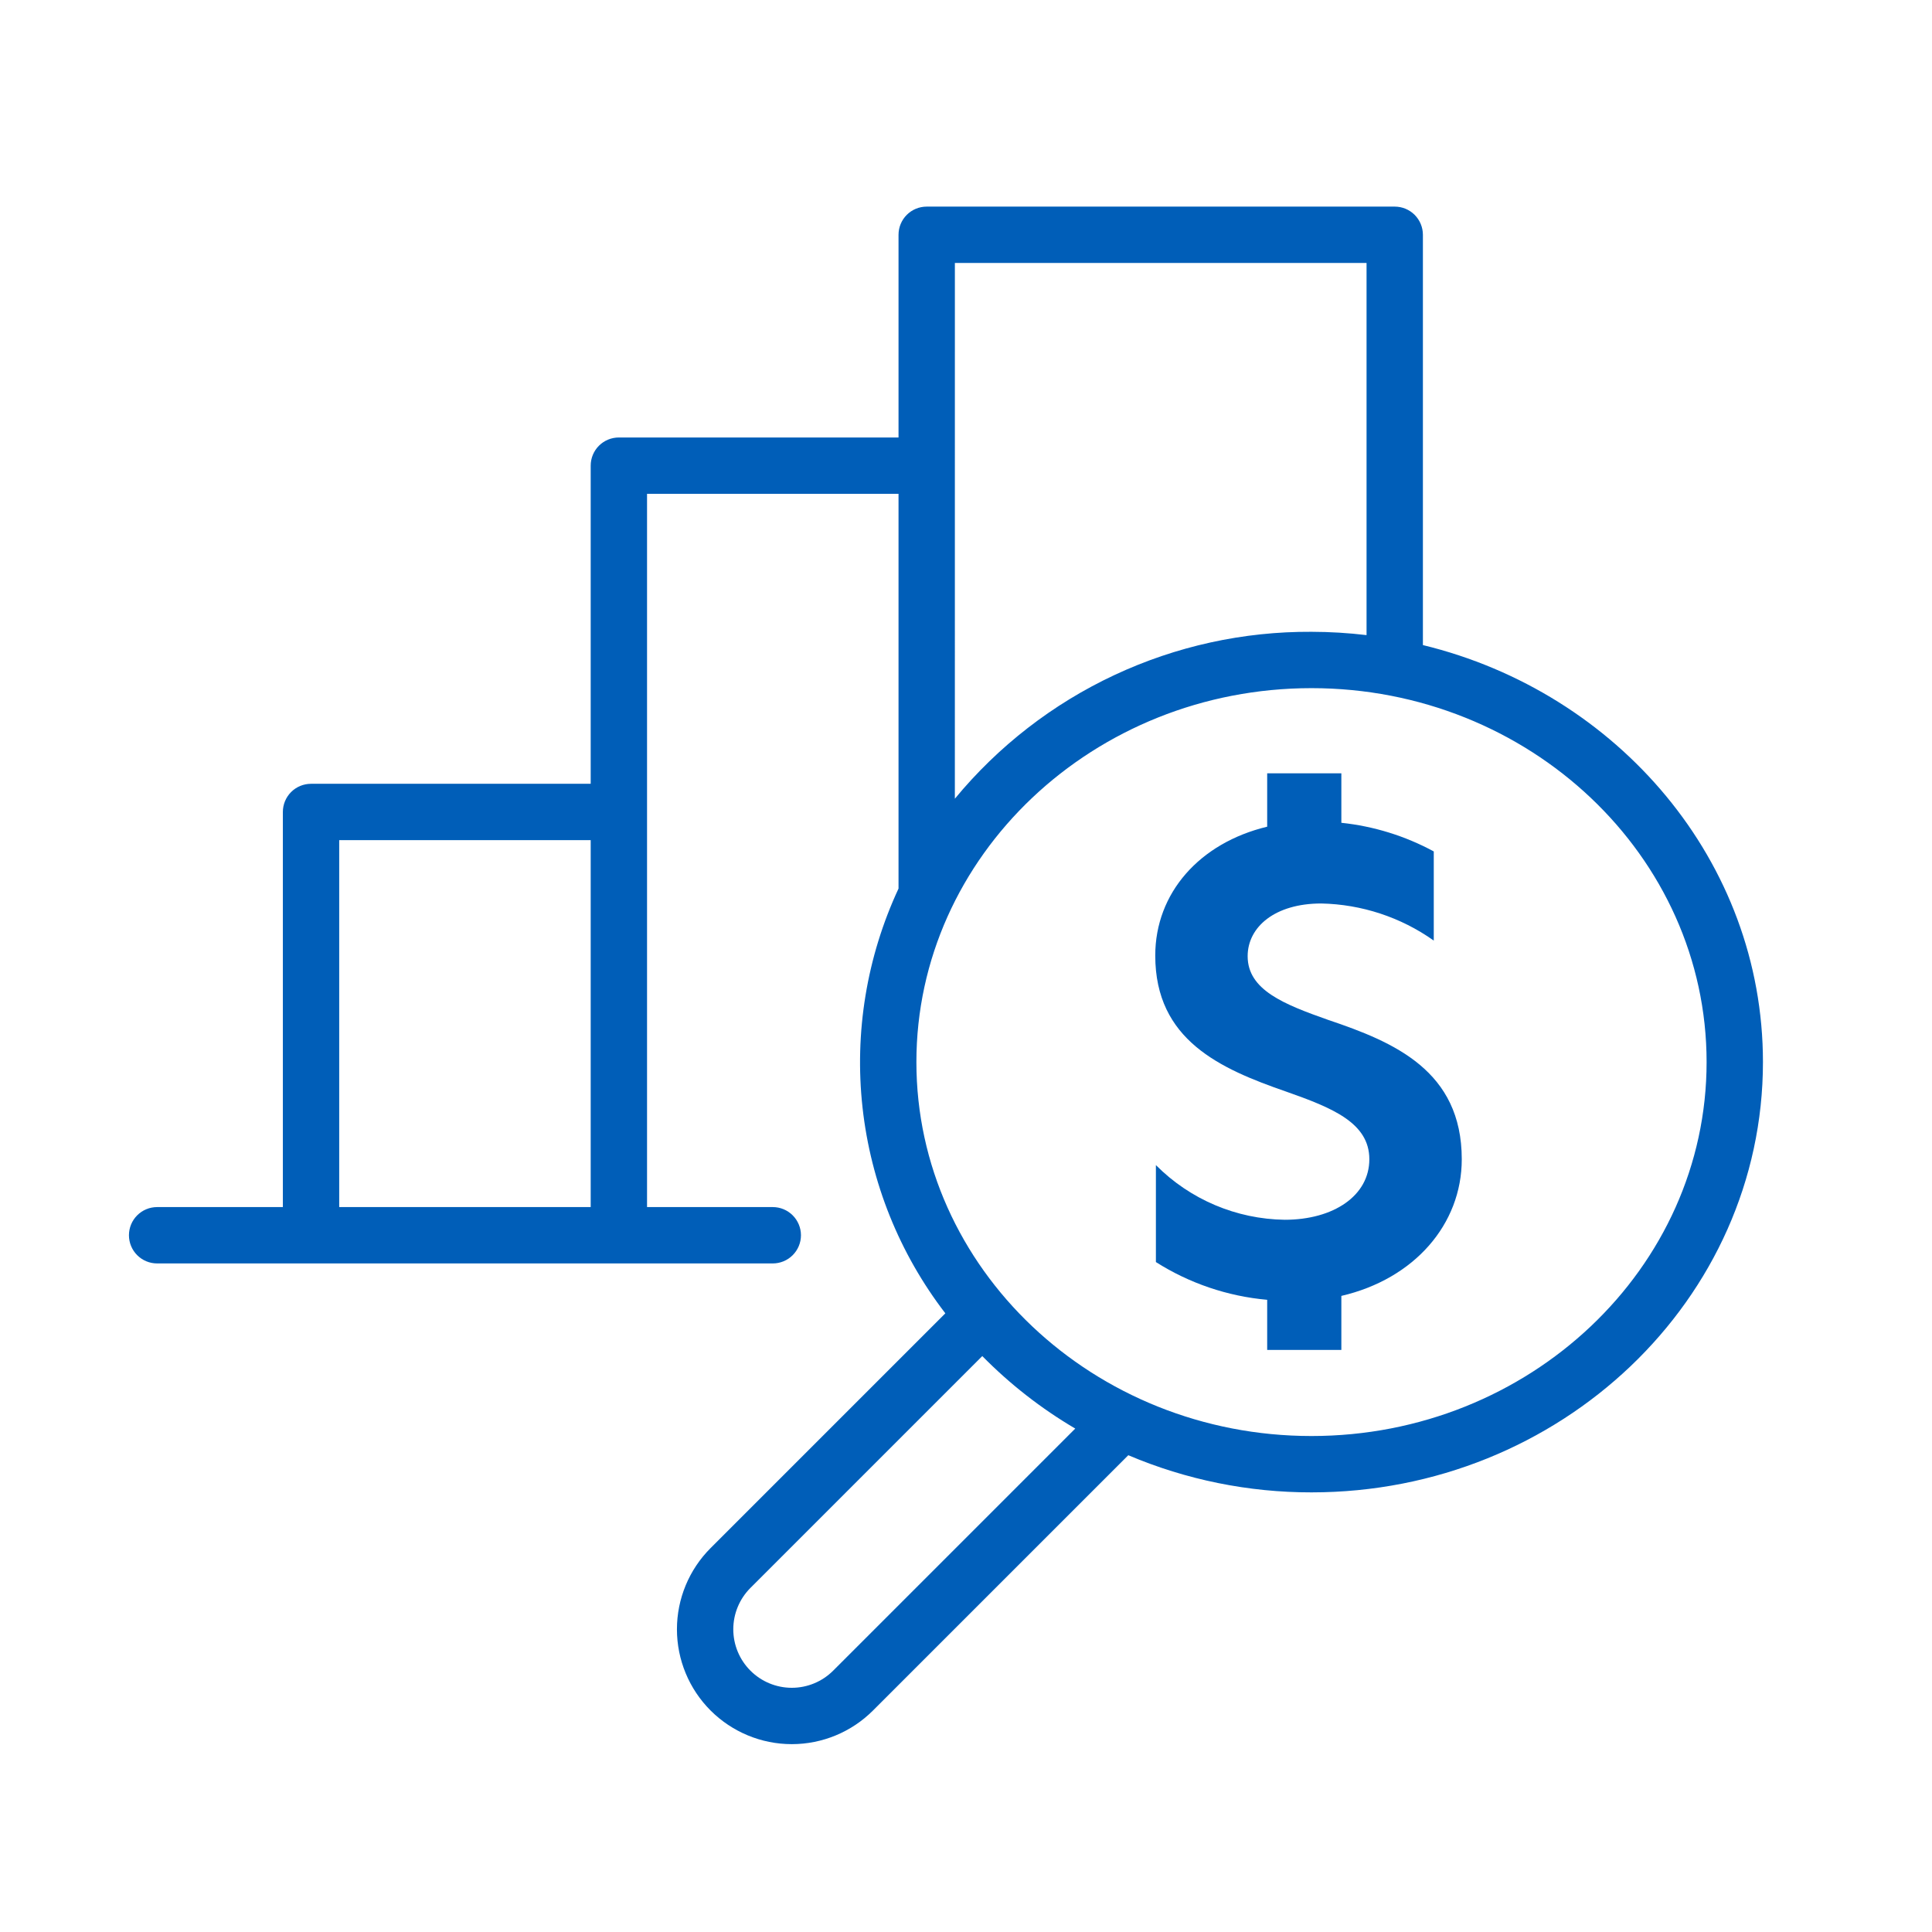
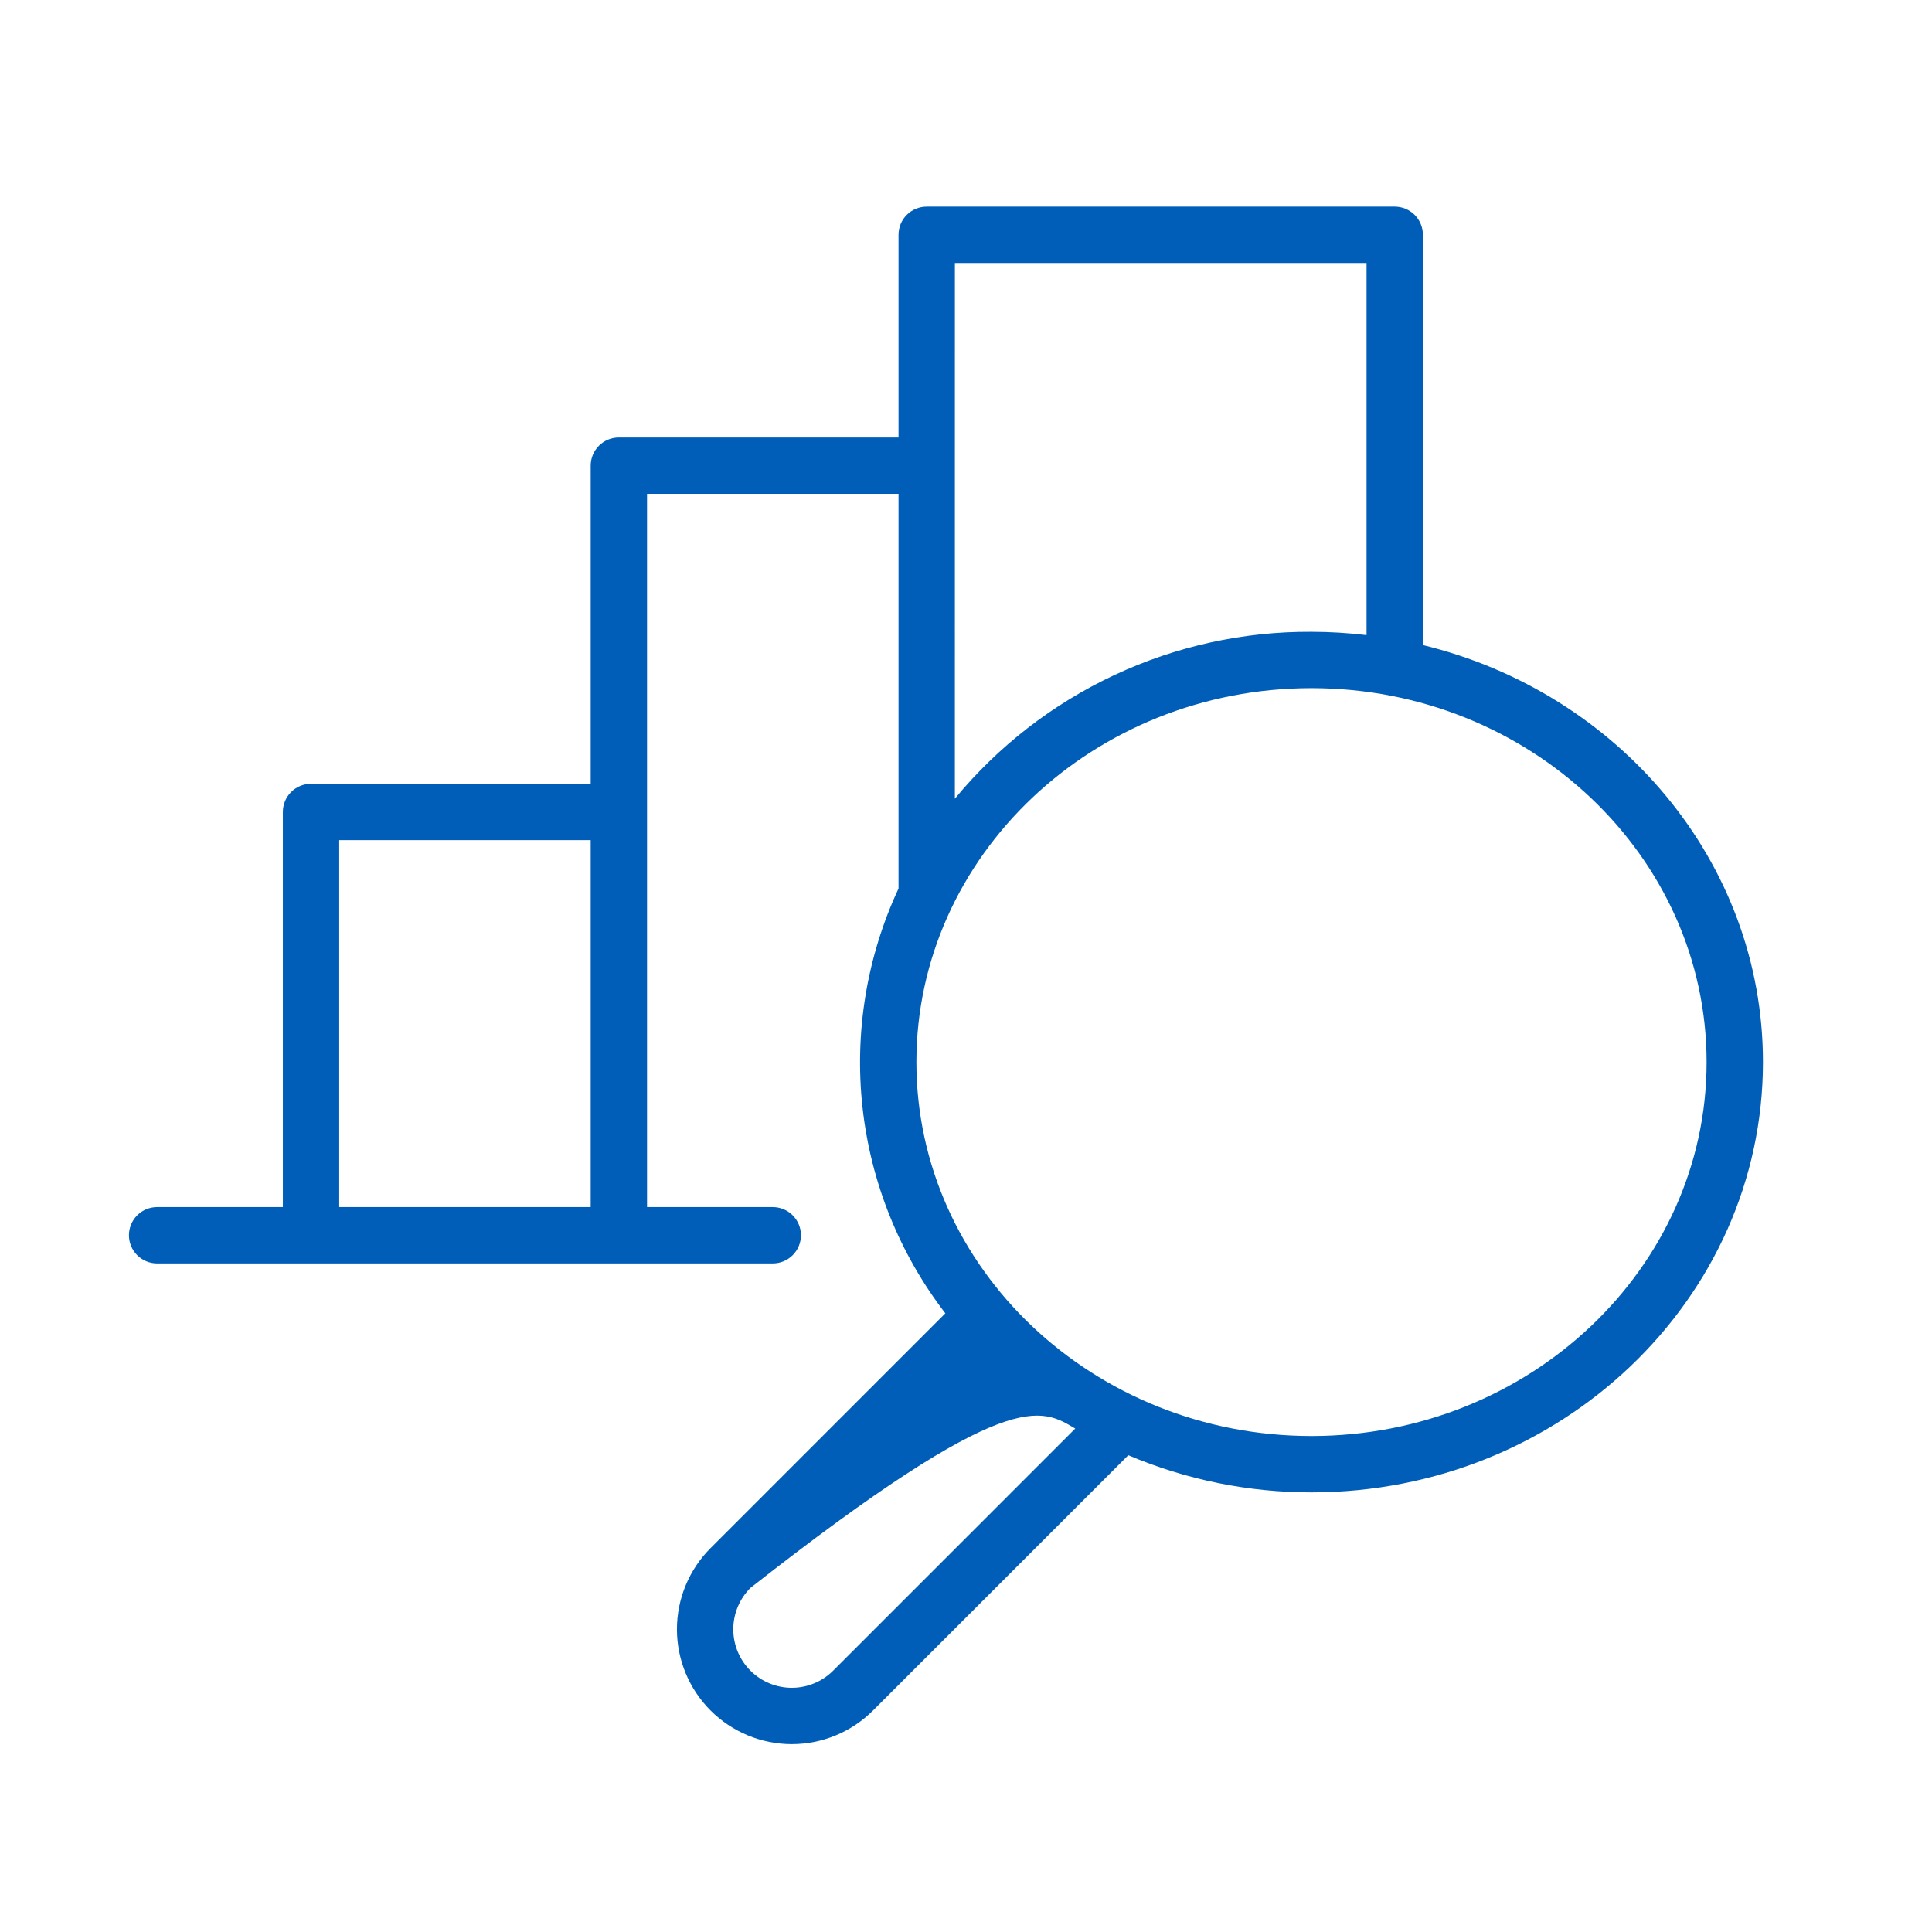
<svg xmlns="http://www.w3.org/2000/svg" width="120" height="120" viewBox="0 0 120 120" fill="none">
-   <path d="M88.379 40.067V14.583C88.379 14.119 88.194 13.674 87.866 13.345C87.538 13.017 87.093 12.833 86.629 12.833H57.559C57.094 12.833 56.649 13.017 56.321 13.345C55.993 13.674 55.809 14.119 55.809 14.583V27.173H38.439C37.974 27.173 37.529 27.357 37.201 27.685C36.873 28.014 36.689 28.459 36.689 28.923V48.683H19.319C18.855 48.683 18.409 48.867 18.081 49.195C17.753 49.524 17.569 49.969 17.569 50.433V74.974H9.759C9.294 74.974 8.849 75.158 8.521 75.487C8.193 75.815 8.009 76.26 8.009 76.724C8.009 77.188 8.193 77.633 8.521 77.961C8.849 78.29 9.294 78.474 9.759 78.474H47.999C48.463 78.474 48.908 78.29 49.236 77.961C49.564 77.633 49.749 77.188 49.749 76.724C49.749 76.26 49.564 75.815 49.236 75.487C48.908 75.158 48.463 74.974 47.999 74.974H40.189V30.673H55.809V55.191C53.834 59.434 53.06 64.137 53.573 68.789C54.086 73.44 55.865 77.862 58.717 81.573L44.136 96.154C42.798 97.492 42.046 99.306 42.046 101.198C42.046 103.09 42.798 104.905 44.136 106.243C45.474 107.58 47.288 108.332 49.18 108.332C51.072 108.332 52.887 107.58 54.224 106.242L70.081 90.386C73.679 91.913 77.549 92.699 81.459 92.694C96.921 92.694 109.5 80.705 109.5 65.968C109.5 53.507 100.505 43.012 88.379 40.067ZM21.069 74.974V52.182H36.689V74.974H21.069ZM59.309 16.333H84.879V39.448C83.744 39.313 82.602 39.244 81.459 39.242C77.228 39.218 73.046 40.136 69.215 41.93C65.384 43.723 62 46.346 59.308 49.61L59.309 16.333ZM51.75 103.767C51.069 104.449 50.144 104.832 49.181 104.832C48.217 104.832 47.292 104.45 46.611 103.768C45.929 103.087 45.546 102.162 45.546 101.199C45.546 100.235 45.929 99.31 46.61 98.629L61.011 84.228C62.73 85.975 64.672 87.489 66.786 88.731L51.75 103.767ZM81.459 89.194C67.928 89.194 56.919 78.775 56.919 65.968C56.919 53.16 67.928 42.742 81.459 42.742C94.99 42.742 106 53.161 106 65.968C106 78.774 94.991 89.194 81.459 89.194Z" fill="#005EB8" />
-   <path d="M82.507 63.352C79.757 62.382 77.494 61.493 77.494 59.392C77.494 57.572 79.192 56.117 82.061 56.117C84.57 56.167 87.007 56.97 89.054 58.421V52.884C87.276 51.921 85.326 51.317 83.314 51.105V48.033H78.707V51.347C74.503 52.358 71.755 55.471 71.755 59.35C71.755 64.605 75.797 66.384 79.879 67.799C82.749 68.809 85.052 69.739 85.052 72.003C85.052 74.267 82.83 75.762 79.798 75.762C76.788 75.721 73.915 74.502 71.795 72.366V78.389C73.879 79.71 76.249 80.514 78.707 80.733V83.846H83.314V80.491C87.841 79.44 90.793 76.045 90.793 72.003C90.793 66.506 86.589 64.726 82.507 63.352Z" fill="#005EB8" />
+   <path d="M88.379 40.067V14.583C88.379 14.119 88.194 13.674 87.866 13.345C87.538 13.017 87.093 12.833 86.629 12.833H57.559C57.094 12.833 56.649 13.017 56.321 13.345C55.993 13.674 55.809 14.119 55.809 14.583V27.173H38.439C37.974 27.173 37.529 27.357 37.201 27.685C36.873 28.014 36.689 28.459 36.689 28.923V48.683H19.319C18.855 48.683 18.409 48.867 18.081 49.195C17.753 49.524 17.569 49.969 17.569 50.433V74.974H9.759C9.294 74.974 8.849 75.158 8.521 75.487C8.193 75.815 8.009 76.26 8.009 76.724C8.009 77.188 8.193 77.633 8.521 77.961C8.849 78.29 9.294 78.474 9.759 78.474H47.999C48.463 78.474 48.908 78.29 49.236 77.961C49.564 77.633 49.749 77.188 49.749 76.724C49.749 76.26 49.564 75.815 49.236 75.487C48.908 75.158 48.463 74.974 47.999 74.974H40.189V30.673H55.809V55.191C53.834 59.434 53.06 64.137 53.573 68.789C54.086 73.44 55.865 77.862 58.717 81.573L44.136 96.154C42.798 97.492 42.046 99.306 42.046 101.198C42.046 103.09 42.798 104.905 44.136 106.243C45.474 107.58 47.288 108.332 49.18 108.332C51.072 108.332 52.887 107.58 54.224 106.242L70.081 90.386C73.679 91.913 77.549 92.699 81.459 92.694C96.921 92.694 109.5 80.705 109.5 65.968C109.5 53.507 100.505 43.012 88.379 40.067ZM21.069 74.974V52.182H36.689V74.974H21.069ZM59.309 16.333H84.879V39.448C83.744 39.313 82.602 39.244 81.459 39.242C77.228 39.218 73.046 40.136 69.215 41.93C65.384 43.723 62 46.346 59.308 49.61L59.309 16.333ZM51.75 103.767C51.069 104.449 50.144 104.832 49.181 104.832C48.217 104.832 47.292 104.45 46.611 103.768C45.929 103.087 45.546 102.162 45.546 101.199C45.546 100.235 45.929 99.31 46.61 98.629C62.73 85.975 64.672 87.489 66.786 88.731L51.75 103.767ZM81.459 89.194C67.928 89.194 56.919 78.775 56.919 65.968C56.919 53.16 67.928 42.742 81.459 42.742C94.99 42.742 106 53.161 106 65.968C106 78.774 94.991 89.194 81.459 89.194Z" fill="#005EB8" />
</svg>